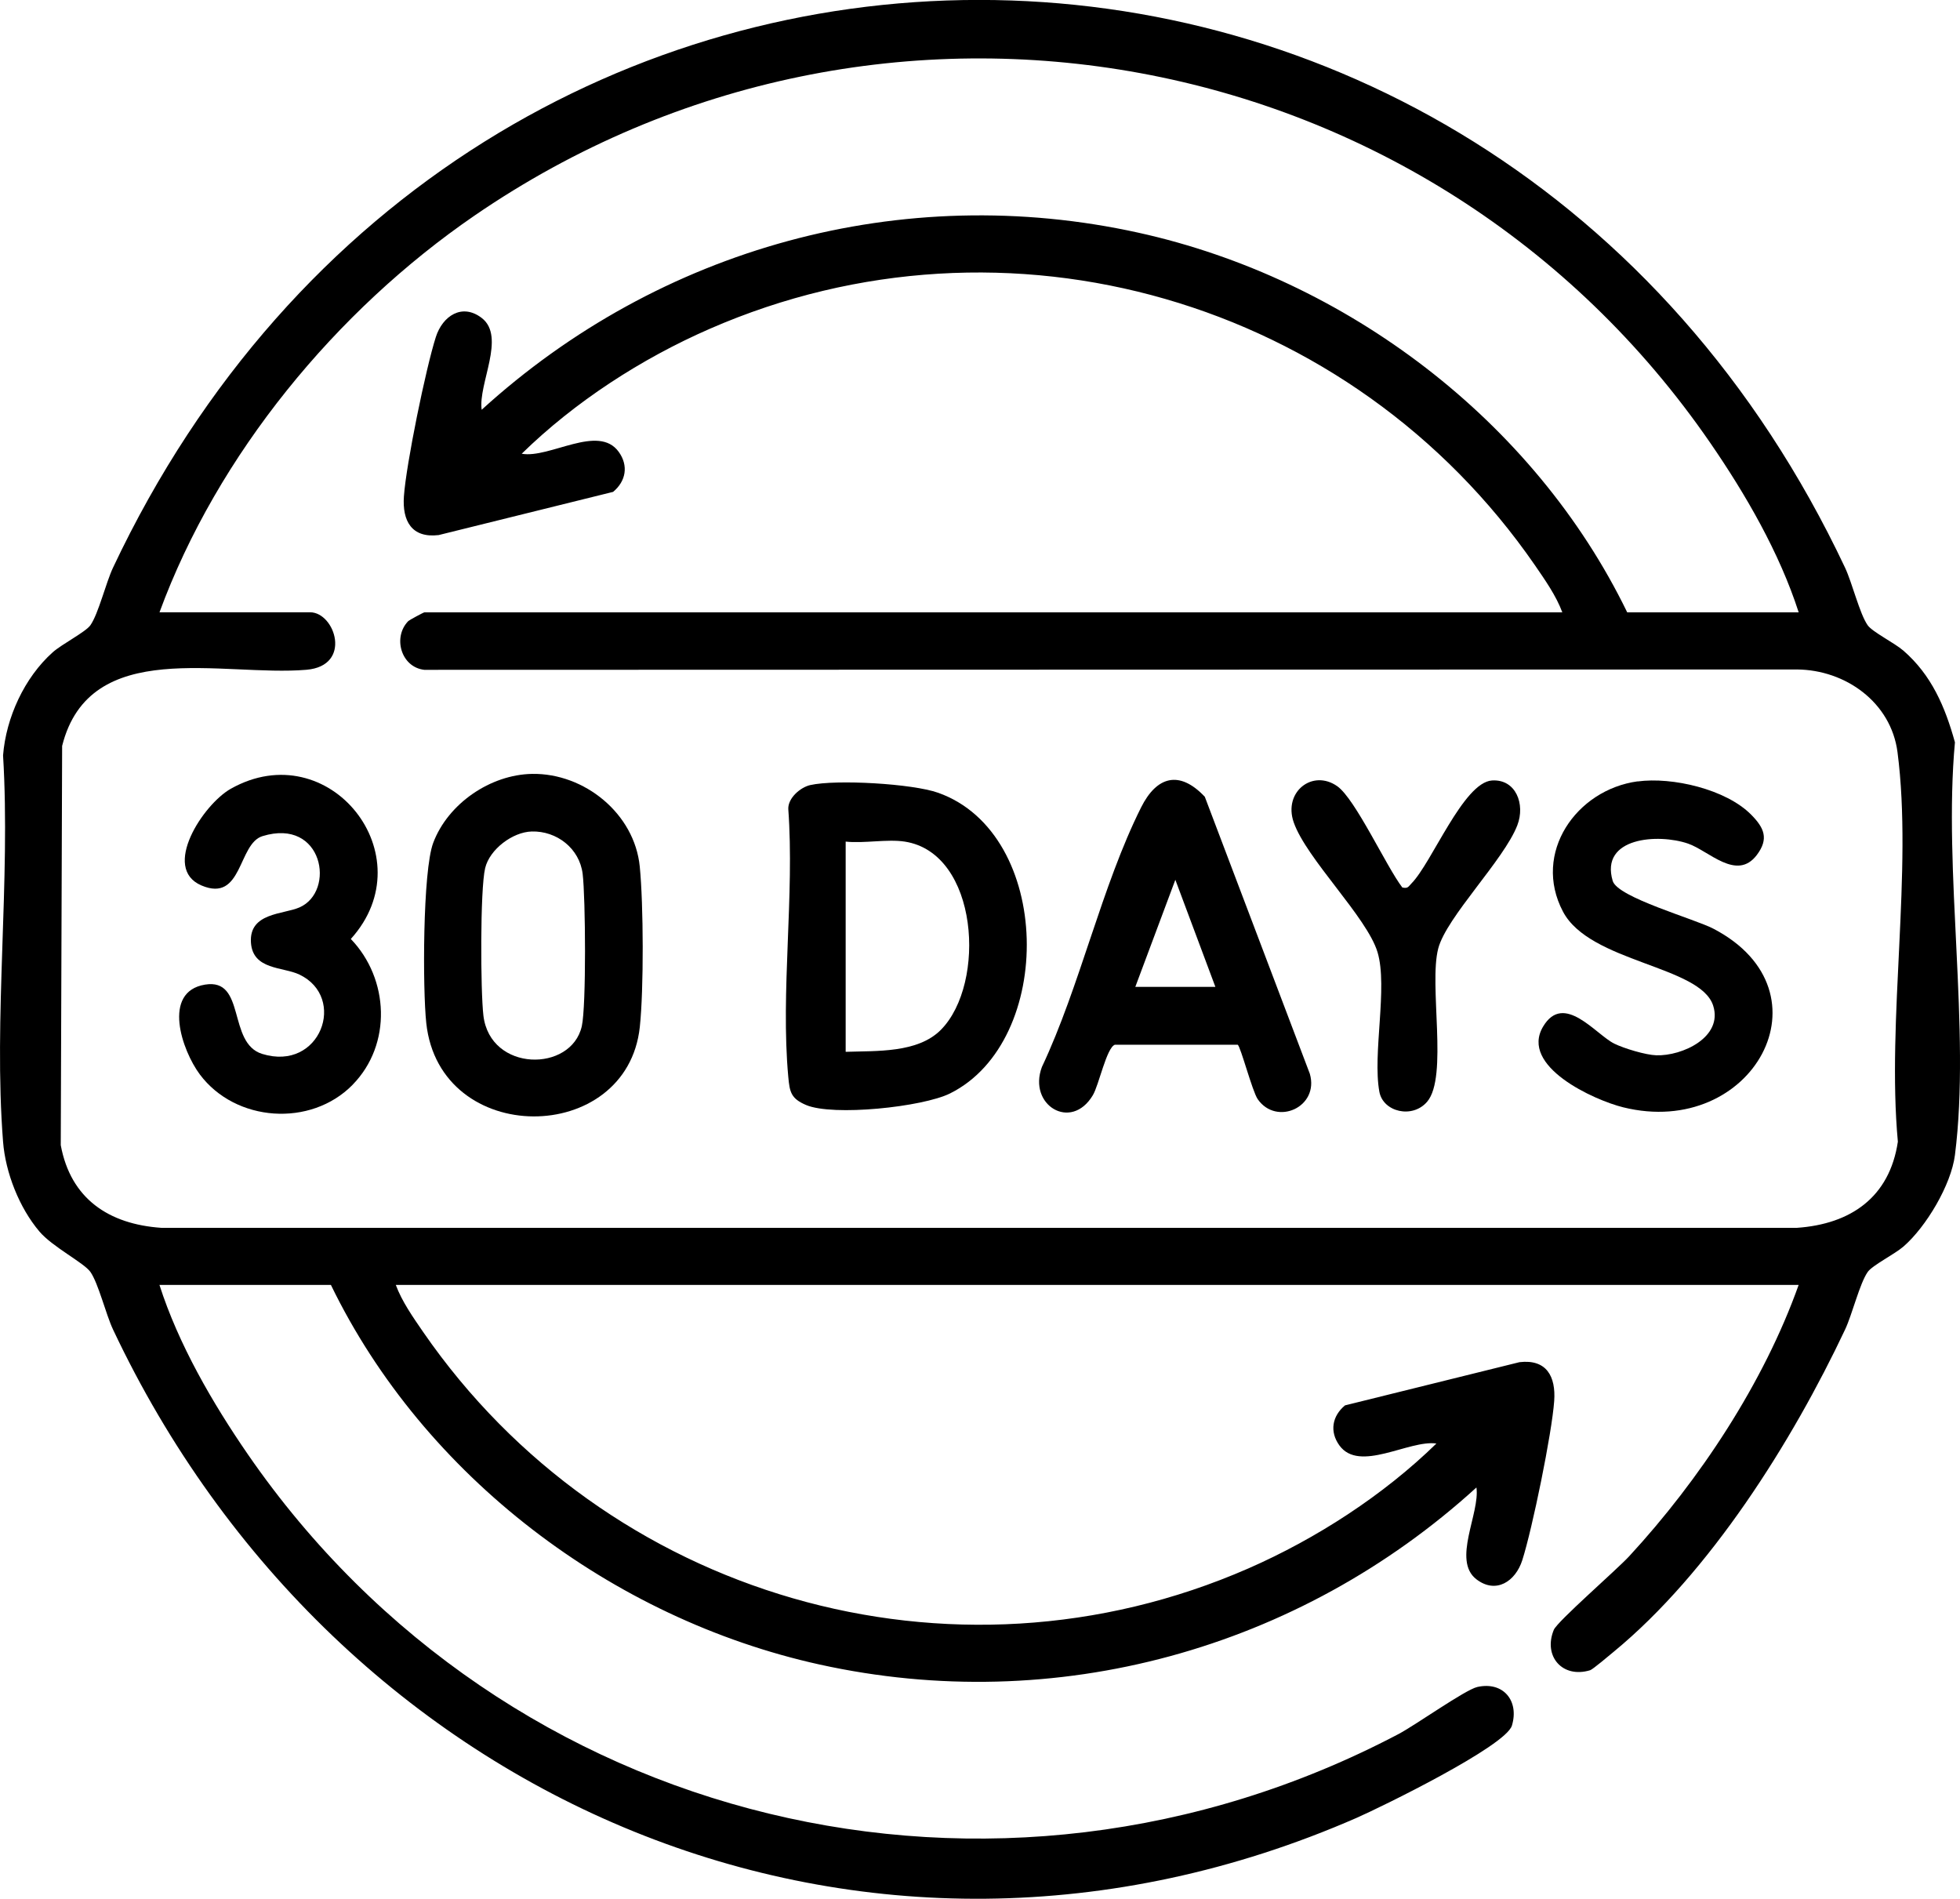
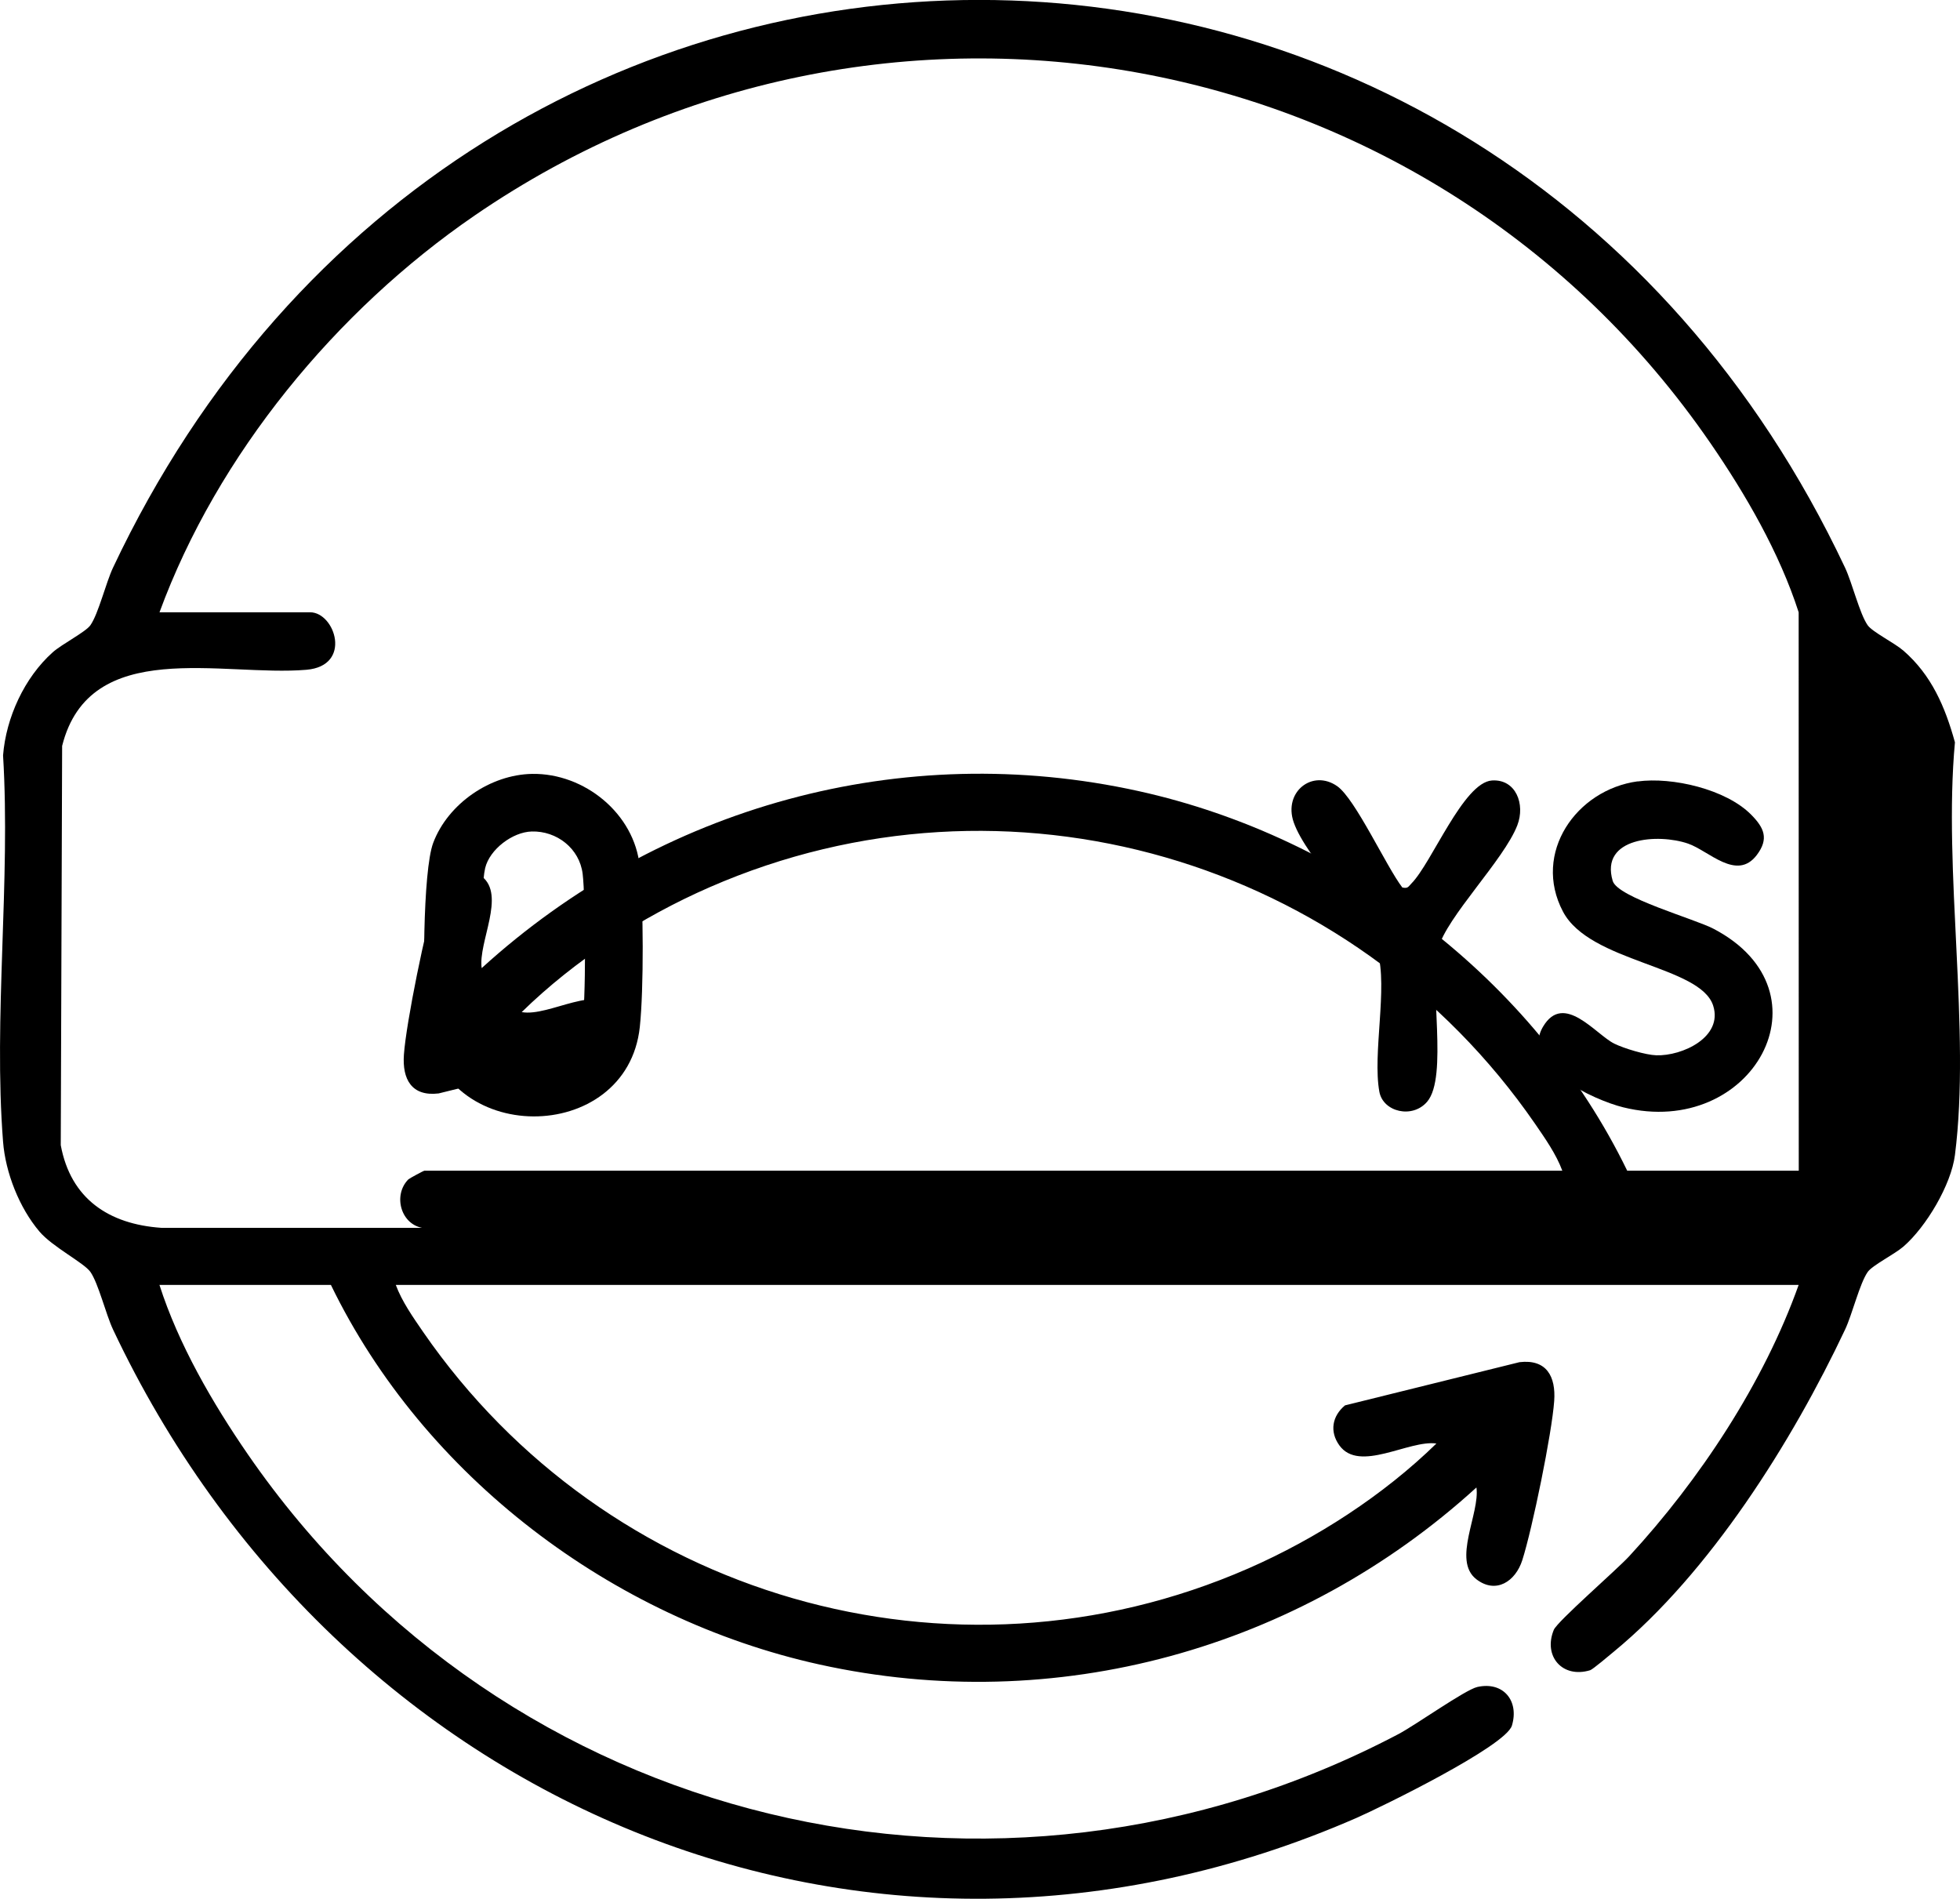
<svg xmlns="http://www.w3.org/2000/svg" id="Layer_1" data-name="Layer 1" viewBox="0 0 383.88 371.86">
  <defs>
    <style>
      .cls-1 {
        fill: #000;
      }
    </style>
  </defs>
-   <path class="cls-1" d="M382.89,145.36c-2.33,25.24,3.12,56.29,0,80.84-.74,5.85-5.65,14.09-10.1,17.94-1.73,1.5-6.08,3.66-6.99,4.97-1.58,2.27-3.02,8.29-4.43,11.28-10.35,21.94-26.46,47.59-45.32,63.1-.84.69-4.1,3.46-4.61,3.61-5.41,1.65-9.24-2.73-7.12-7.9.68-1.66,12.27-11.72,14.75-14.4,13.83-14.98,26.39-34.01,33.21-53.16H77.52c1.2,3.25,3.41,6.38,5.36,9.22,35.8,51.87,103.44,71.76,161.63,46.3,13.29-5.82,26.46-14.34,36.82-24.46-5.37-.76-15.1,5.79-19.01.36-1.95-2.71-1.4-5.75,1.11-7.83l34.17-8.46c5.3-.63,7.14,2.79,6.8,7.59-.44,6.31-4.29,25.06-6.25,31.19-1.32,4.14-5.15,6.7-9,3.73-4.77-3.69.74-12.91.02-17.97-34.81,31.69-82.39,44.88-128.66,34.67-40.64-8.97-77.5-36.85-95.7-74.34H31.23c3.71,11.59,10.37,23.1,17.31,33.17,50.4,73.12,146.55,96.25,225.35,54.8,3.33-1.75,13.09-8.7,15.46-9.23,5.06-1.13,8.23,2.69,6.77,7.56-1.21,4.03-25.52,15.93-30.48,18.1-96.3,42.04-199.82-3.08-243.5-95.66-1.41-2.99-2.85-9-4.43-11.28-1.25-1.79-7.44-4.9-10-7.93-3.93-4.64-6.64-11.51-7.11-17.57-1.91-24.32,1.5-51.08,0-75.66.58-7.39,4.18-15.24,9.72-20.19,1.8-1.61,6.46-3.98,7.39-5.31,1.58-2.27,3.02-8.29,4.43-11.28,69.95-148.21,269.25-148.25,339.22,0,1.41,2.99,2.85,9.01,4.43,11.28.91,1.31,5.26,3.47,6.99,4.97,5.52,4.78,8.19,11.03,10.1,17.94ZM352.28,119.91c-3.75-11.65-10.39-23.12-17.31-33.17C280.49,7.57,172.51-12.34,92.97,42.2c-27.11,18.59-50.38,46.8-61.73,77.71h29.49c4.9,0,8.34,10.49-.71,11.26-16.41,1.4-42.46-6.57-47.85,14.91l-.27,78.19c1.94,10.51,9.42,15.48,19.69,16.19h320.36c10.53-.73,18.14-5.99,19.76-16.87-2.2-23.83,2.95-53.11-.07-76.29-1.27-9.76-10.2-16.12-19.69-16.19l-268.85.07c-4.56-.51-6.23-6.41-3.12-9.56.18-.18,2.98-1.7,3.15-1.7h222.86c-1.2-3.25-3.41-6.38-5.36-9.22-35.83-51.91-103.38-71.74-161.63-46.3-13.38,5.84-26.41,14.28-36.82,24.46,5.47.98,15.02-5.91,19.01-.36,1.95,2.71,1.4,5.75-1.11,7.83l-34.17,8.46c-5.3.63-7.14-2.79-6.8-7.59.44-6.31,4.29-25.06,6.25-31.19,1.32-4.14,5.15-6.7,9-3.73,4.77,3.69-.74,12.91-.02,17.97,34.83-31.72,82.36-44.89,128.66-34.67,40.67,8.98,77.48,36.82,95.7,74.34h33.6Z" />
-   <path class="cls-1" d="M158.69,153.75c5.09-1.14,20.01-.29,25.06,1.51,22.51,8,22.95,48.62,2.32,58.88-5.35,2.66-22.92,4.52-28.21,2.26-2.95-1.26-3.2-2.54-3.47-5.51-1.53-16.64,1.24-35.57,0-52.47-.06-2.13,2.36-4.23,4.3-4.67ZM177.2,164.82c-3.45-.53-7.98.39-11.57,0v41.17c6.01-.21,14.13.28,18.67-4.33,8.92-9.05,7.38-34.6-7.1-36.84Z" />
+   <path class="cls-1" d="M382.89,145.36c-2.33,25.24,3.12,56.29,0,80.84-.74,5.85-5.65,14.09-10.1,17.94-1.73,1.5-6.08,3.66-6.99,4.97-1.58,2.27-3.02,8.29-4.43,11.28-10.35,21.94-26.46,47.59-45.32,63.1-.84.69-4.1,3.46-4.61,3.61-5.41,1.65-9.24-2.73-7.12-7.9.68-1.66,12.27-11.72,14.75-14.4,13.83-14.98,26.39-34.01,33.21-53.16H77.52c1.2,3.25,3.41,6.38,5.36,9.22,35.8,51.87,103.44,71.76,161.63,46.3,13.29-5.82,26.46-14.34,36.82-24.46-5.37-.76-15.1,5.79-19.01.36-1.95-2.71-1.4-5.75,1.11-7.83l34.17-8.46c5.3-.63,7.14,2.79,6.8,7.59-.44,6.31-4.29,25.06-6.25,31.19-1.32,4.14-5.15,6.7-9,3.73-4.77-3.69.74-12.91.02-17.97-34.81,31.69-82.39,44.88-128.66,34.67-40.64-8.97-77.5-36.85-95.7-74.34H31.23c3.71,11.59,10.37,23.1,17.31,33.17,50.4,73.12,146.55,96.25,225.35,54.8,3.33-1.75,13.09-8.7,15.46-9.23,5.06-1.13,8.23,2.69,6.77,7.56-1.21,4.03-25.52,15.93-30.48,18.1-96.3,42.04-199.82-3.08-243.5-95.66-1.41-2.99-2.85-9-4.43-11.28-1.25-1.79-7.44-4.9-10-7.93-3.93-4.64-6.64-11.51-7.11-17.57-1.91-24.32,1.5-51.08,0-75.66.58-7.39,4.18-15.24,9.72-20.19,1.8-1.61,6.46-3.98,7.39-5.31,1.58-2.27,3.02-8.29,4.43-11.28,69.95-148.21,269.25-148.25,339.22,0,1.41,2.99,2.85,9.01,4.43,11.28.91,1.31,5.26,3.47,6.99,4.97,5.52,4.78,8.19,11.03,10.1,17.94ZM352.28,119.91c-3.75-11.65-10.39-23.12-17.31-33.17C280.49,7.57,172.51-12.34,92.97,42.2c-27.11,18.59-50.38,46.8-61.73,77.71h29.49c4.9,0,8.34,10.49-.71,11.26-16.41,1.4-42.46-6.57-47.85,14.91l-.27,78.19c1.94,10.51,9.42,15.48,19.69,16.19h320.36l-268.85.07c-4.56-.51-6.23-6.41-3.12-9.56.18-.18,2.98-1.7,3.15-1.7h222.86c-1.2-3.25-3.41-6.38-5.36-9.22-35.83-51.91-103.38-71.74-161.63-46.3-13.38,5.84-26.41,14.28-36.82,24.46,5.47.98,15.02-5.91,19.01-.36,1.95,2.71,1.4,5.75-1.11,7.83l-34.17,8.46c-5.3.63-7.14-2.79-6.8-7.59.44-6.31,4.29-25.06,6.25-31.19,1.32-4.14,5.15-6.7,9-3.73,4.77,3.69-.74,12.91-.02,17.97,34.83-31.72,82.36-44.89,128.66-34.67,40.67,8.98,77.48,36.82,95.7,74.34h33.6Z" />
  <path class="cls-1" d="M104.24,151.56c10.22-.16,20.03,7.77,21.06,18.14.74,7.42.8,24.07.01,31.43-2.51,23.34-39.18,23.6-41.82-.75-.72-6.59-.72-29.8,1.36-35.32,2.9-7.7,11.22-13.37,19.38-13.5ZM104.15,162.84c-3.77.1-8.25,3.5-9.13,7.17-1,4.18-.91,24.14-.34,28.89,1.33,11.08,17.22,11.15,19.27,2.07.89-3.96.73-25.2.17-29.8-.6-5.01-5.08-8.47-9.98-8.33Z" />
-   <path class="cls-1" d="M242.42,204.6h-24.06c-1.63.56-3.13,7.91-4.32,9.89-4.26,7.14-12.76,1.92-9.98-5.52,7.48-15.85,11.7-35.41,19.44-50.86,3.04-6.07,7.49-7.35,12.47-2.07l20.57,54.25c1.89,6.54-6.53,10.28-10.21,4.97-1.06-1.54-3.34-10.29-3.92-10.67ZM238.04,193.27l-7.84-20.97-7.84,20.97h15.68Z" />
  <path class="cls-1" d="M320.74,153.04c6.78-.92,17.31,1.52,22.24,6.51,2.53,2.56,3.52,4.7,1.1,7.9-3.94,5.19-9.39-.84-13.47-2.24-5.86-2.01-17.29-1.24-14.75,7.31.97,3.26,15.98,7.4,19.76,9.38,23.61,12.36,7.63,41.22-17.7,34.96-5.72-1.41-20.31-8.03-15.7-15.8,4.06-6.85,10.33,1.55,13.95,3.33,1.94.95,6.16,2.22,8.23,2.28,5.05.17,13.1-3.53,11.14-9.71-2.5-7.86-24.15-8.43-29.42-18.43-6.05-11.47,2.61-23.88,14.63-25.51Z" />
-   <path class="cls-1" d="M69.05,212.46c-8.2,8.34-22.93,7.3-29.91-2.04-3.51-4.7-7.46-16.19,1.01-17.59,8.09-1.34,4.34,11.45,11.2,13.57,11.41,3.53,16.68-11.06,7.29-15.54-3.22-1.54-9.13-.87-9.49-6.26-.39-5.89,6.33-5.5,9.5-6.89,7.15-3.12,4.66-17.62-7.24-13.96-4.84,1.49-3.86,13.1-11.95,9.66-7.92-3.37.36-15.9,5.73-18.93,19.26-10.86,38.27,13.11,23.52,29.41,7.51,7.8,8.1,20.66.34,28.56Z" />
  <path class="cls-1" d="M274.64,173.8c1.12.27,1.19-.16,1.81-.79,4-4.05,10.17-19.8,15.77-20.16,4.68-.3,6.55,4.65,4.96,8.77-2.6,6.77-13.88,17.98-15.49,24.13-1.88,7.16,1.97,25.14-2.17,30.01-2.89,3.39-8.63,2.01-9.36-1.94-1.37-7.4,1.69-20.5-.36-27.34s-13.95-18.32-16.42-25.44c-2.07-5.96,3.7-10.47,8.54-7.06,3.54,2.5,9.6,15.73,12.72,19.81Z" />
</svg>